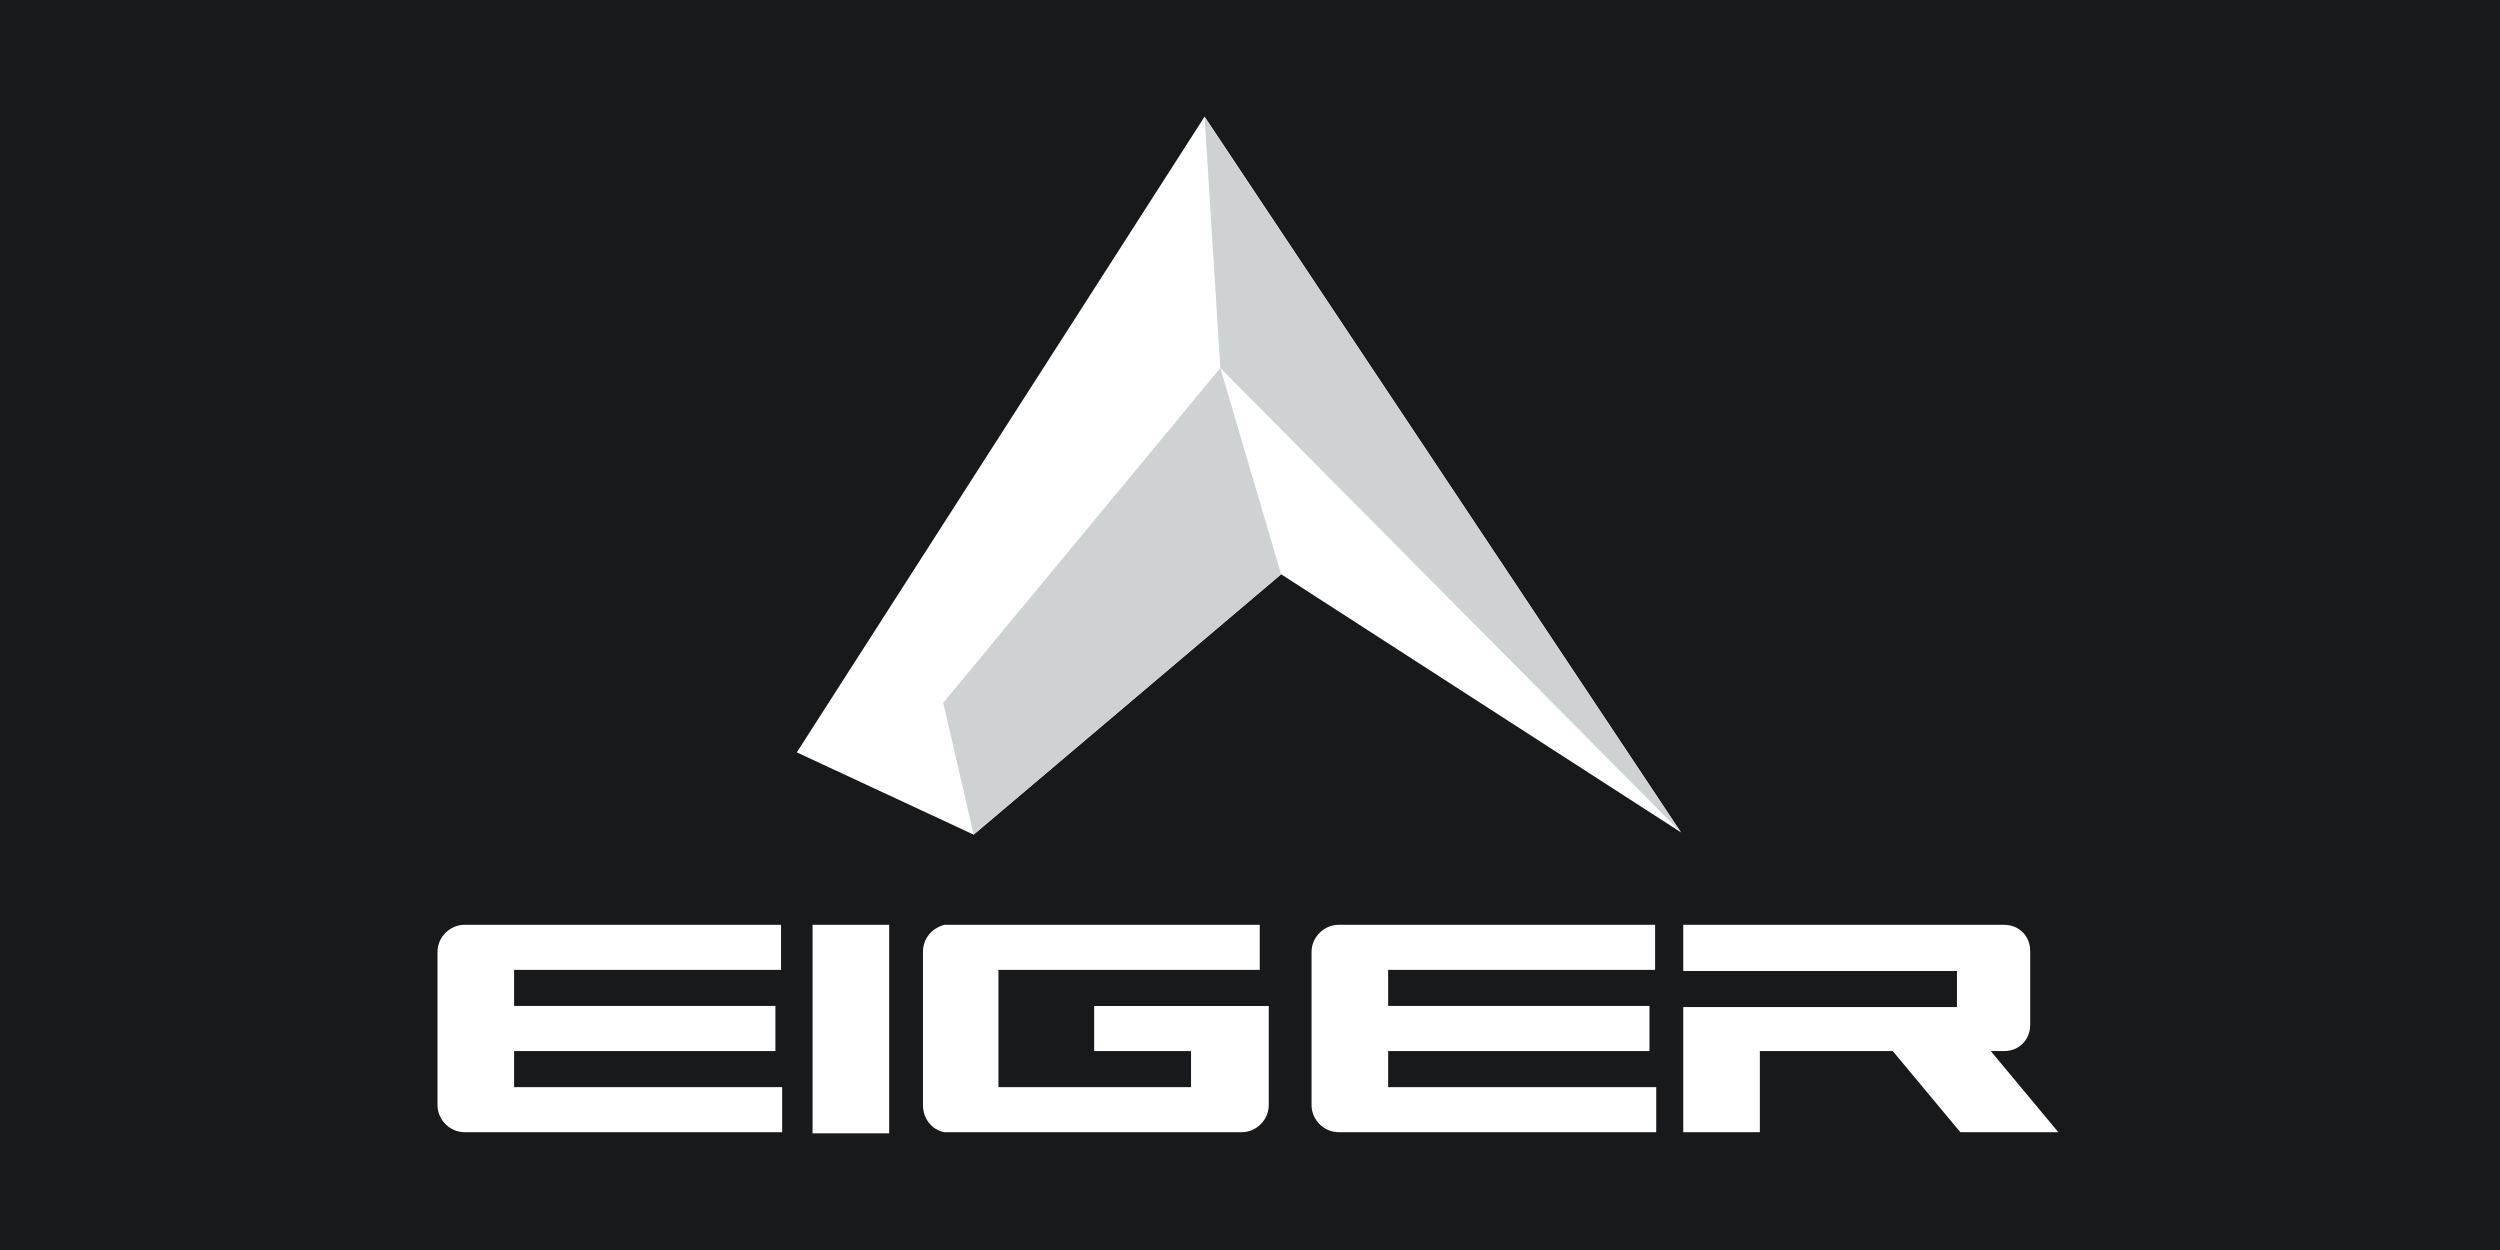
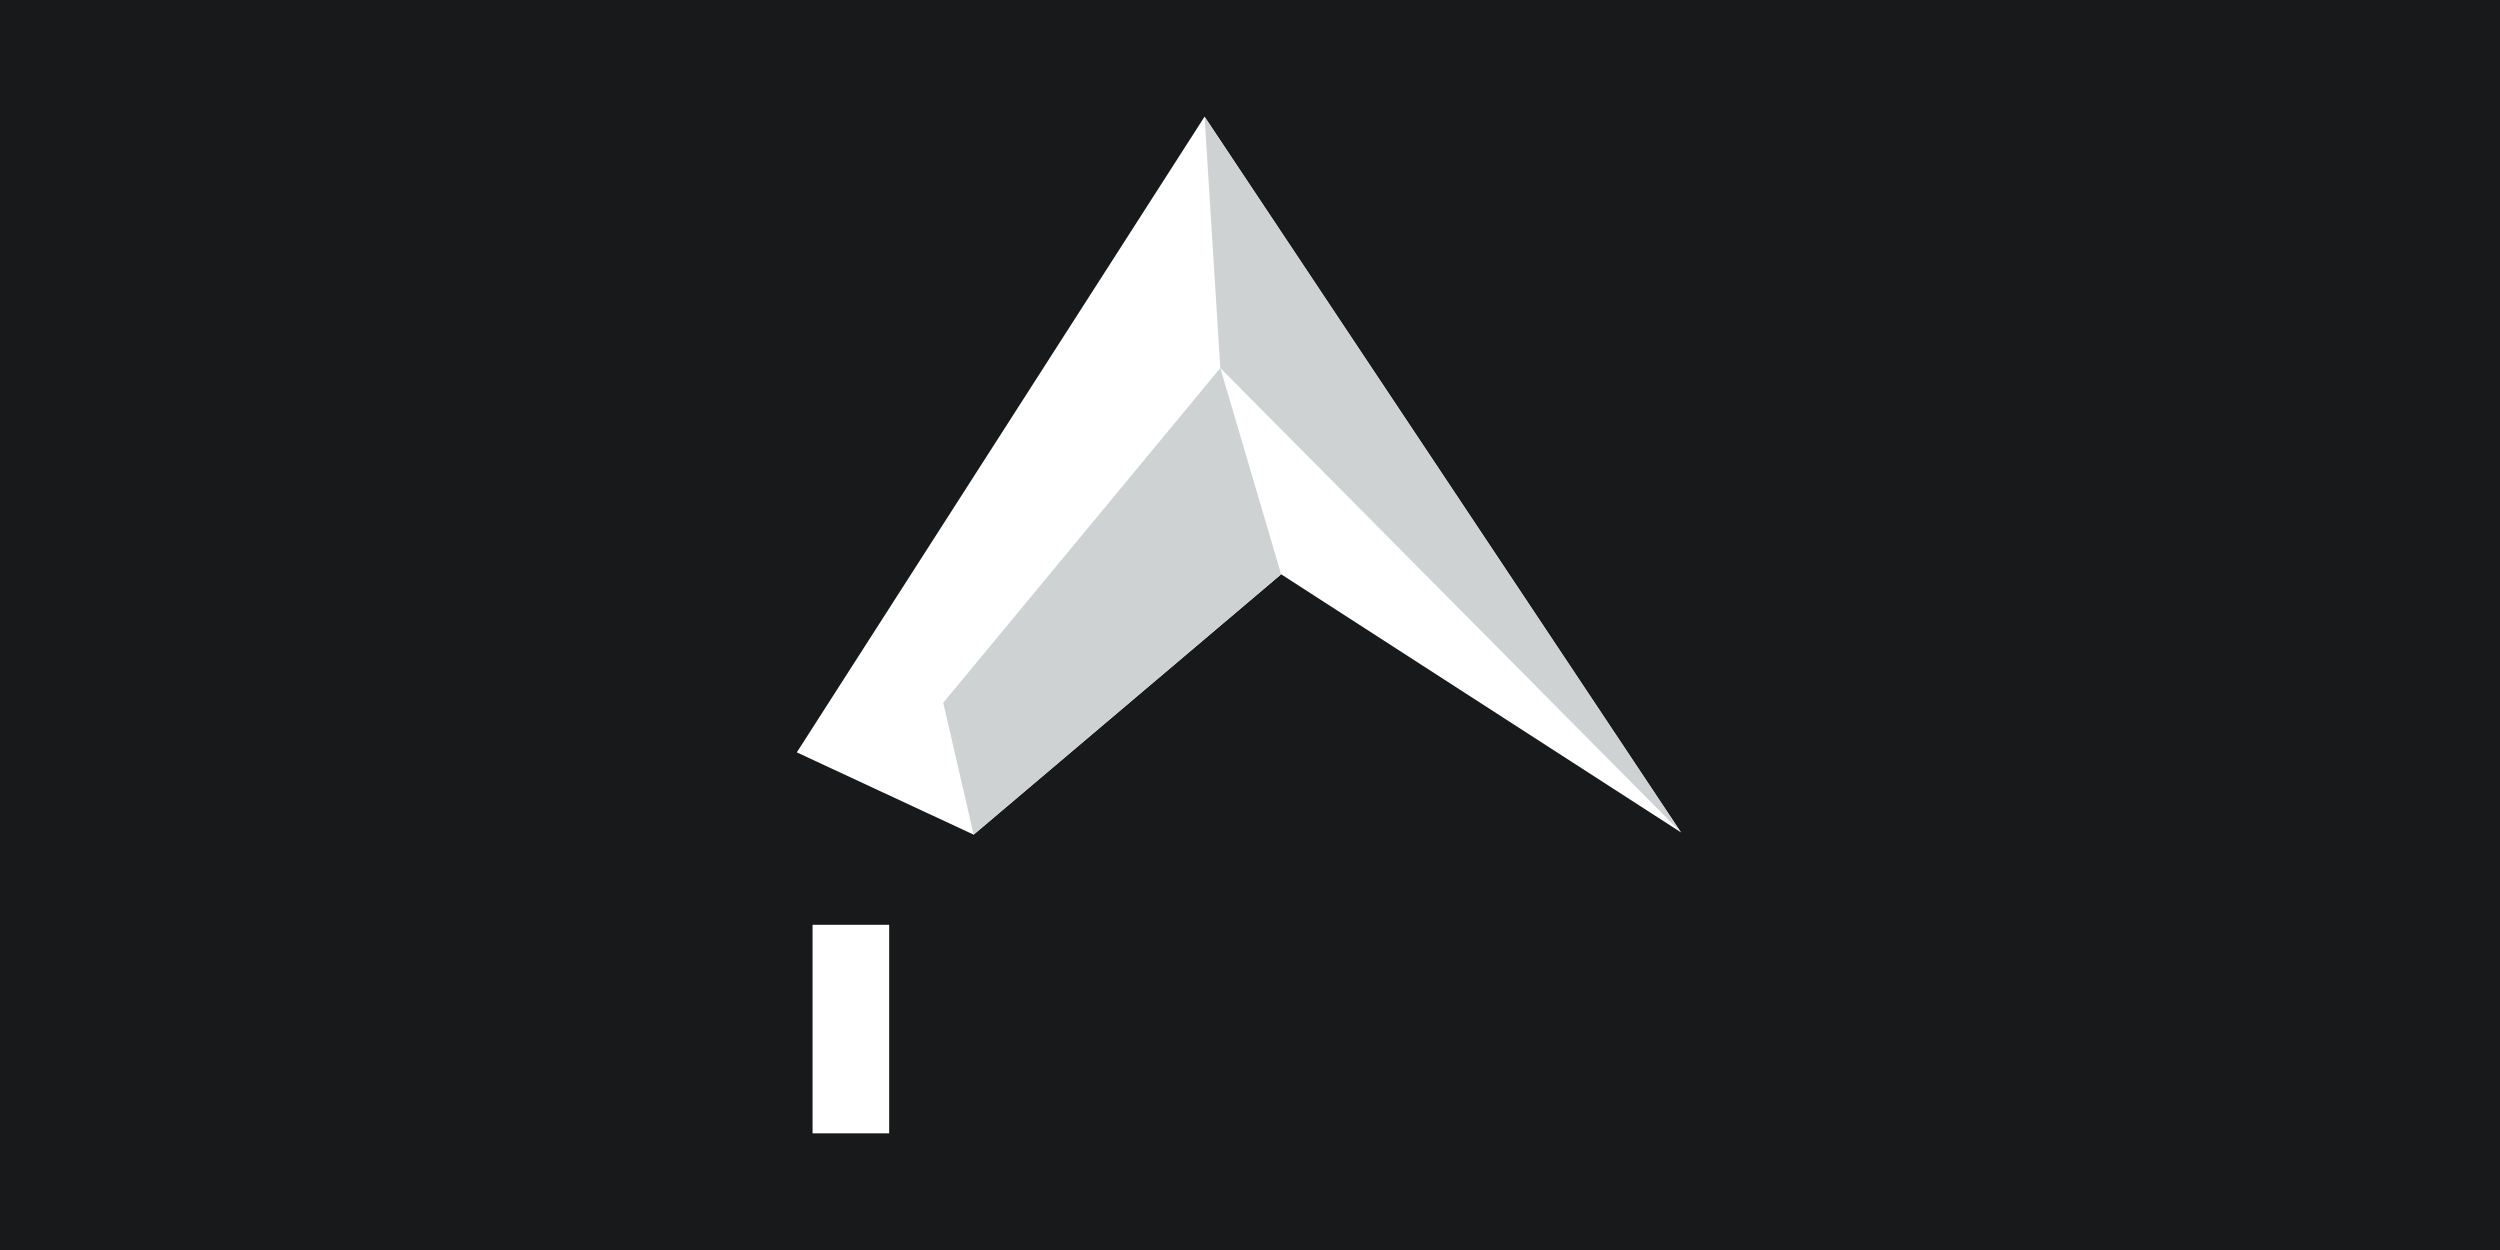
<svg xmlns="http://www.w3.org/2000/svg" width="600" height="300" fill="none" viewBox="0 0 600 300">
  <path fill="#18191A" d="M0 0h600v300H0z" />
  <g clip-path="url(#clip0_21_27)">
    <path fill="#fff" fill-rule="evenodd" d="m233.676 200.315-42.442-19.747L289.093 28l114.348 171.774-95.966-61.947-73.799 62.488Z" clip-rule="evenodd" />
    <path fill="#CFD2D3" fill-rule="evenodd" d="m307.474 137.827-73.799 62.488-7.299-31.65 66.501-80.341 14.597 49.503ZM403.44 199.774 289.092 28l3.785 60.324 110.563 111.45Z" clip-rule="evenodd" />
-     <path fill="#fff" fill-rule="evenodd" d="M321.261 221.956H397.223v10.82h-64.067v8.656h62.715v10.821h-62.715v8.656h64.337v10.82h-76.232c-3.514 0-6.488-2.975-6.488-6.492v-36.789c0-3.517 2.974-6.492 6.488-6.492Z" clip-rule="evenodd" />
    <path fill="#fff" d="M213.401 221.956h-18.382V272h18.382v-50.044Z" />
-     <path fill="#fff" fill-rule="evenodd" d="M227.999 221.956h74.339v10.82h-62.715v28.133h46.225v-8.656H262.6v-10.821h41.901v23.805c0 3.517-2.974 6.492-6.488 6.492h-71.366c-2.974-.541-5.136-3.246-5.136-6.492v-36.789c0-3.246 2.162-5.681 5.136-6.492h1.352ZM403.981 221.956H481.025c3.514 0 6.217 2.705 6.217 6.221v17.854c0 3.517-2.703 6.222-6.217 6.222H477.781L494 271.729h-23.518l-16.22-19.476h-31.898v19.476h-18.383v-30.026h65.69v-8.657h-65.69v-11.09ZM111.488 221.956H187.45v10.82h-64.068v8.656h62.716v10.821h-62.716v8.656h64.338v10.82h-76.232c-3.514 0-6.488-2.975-6.488-6.492v-36.789c0-3.517 2.974-6.492 6.488-6.492Z" clip-rule="evenodd" />
  </g>
  <defs>
    <clipPath id="clip0_21_27">
      <path fill="#fff" d="M105 28h389v244H105z" />
    </clipPath>
  </defs>
</svg>